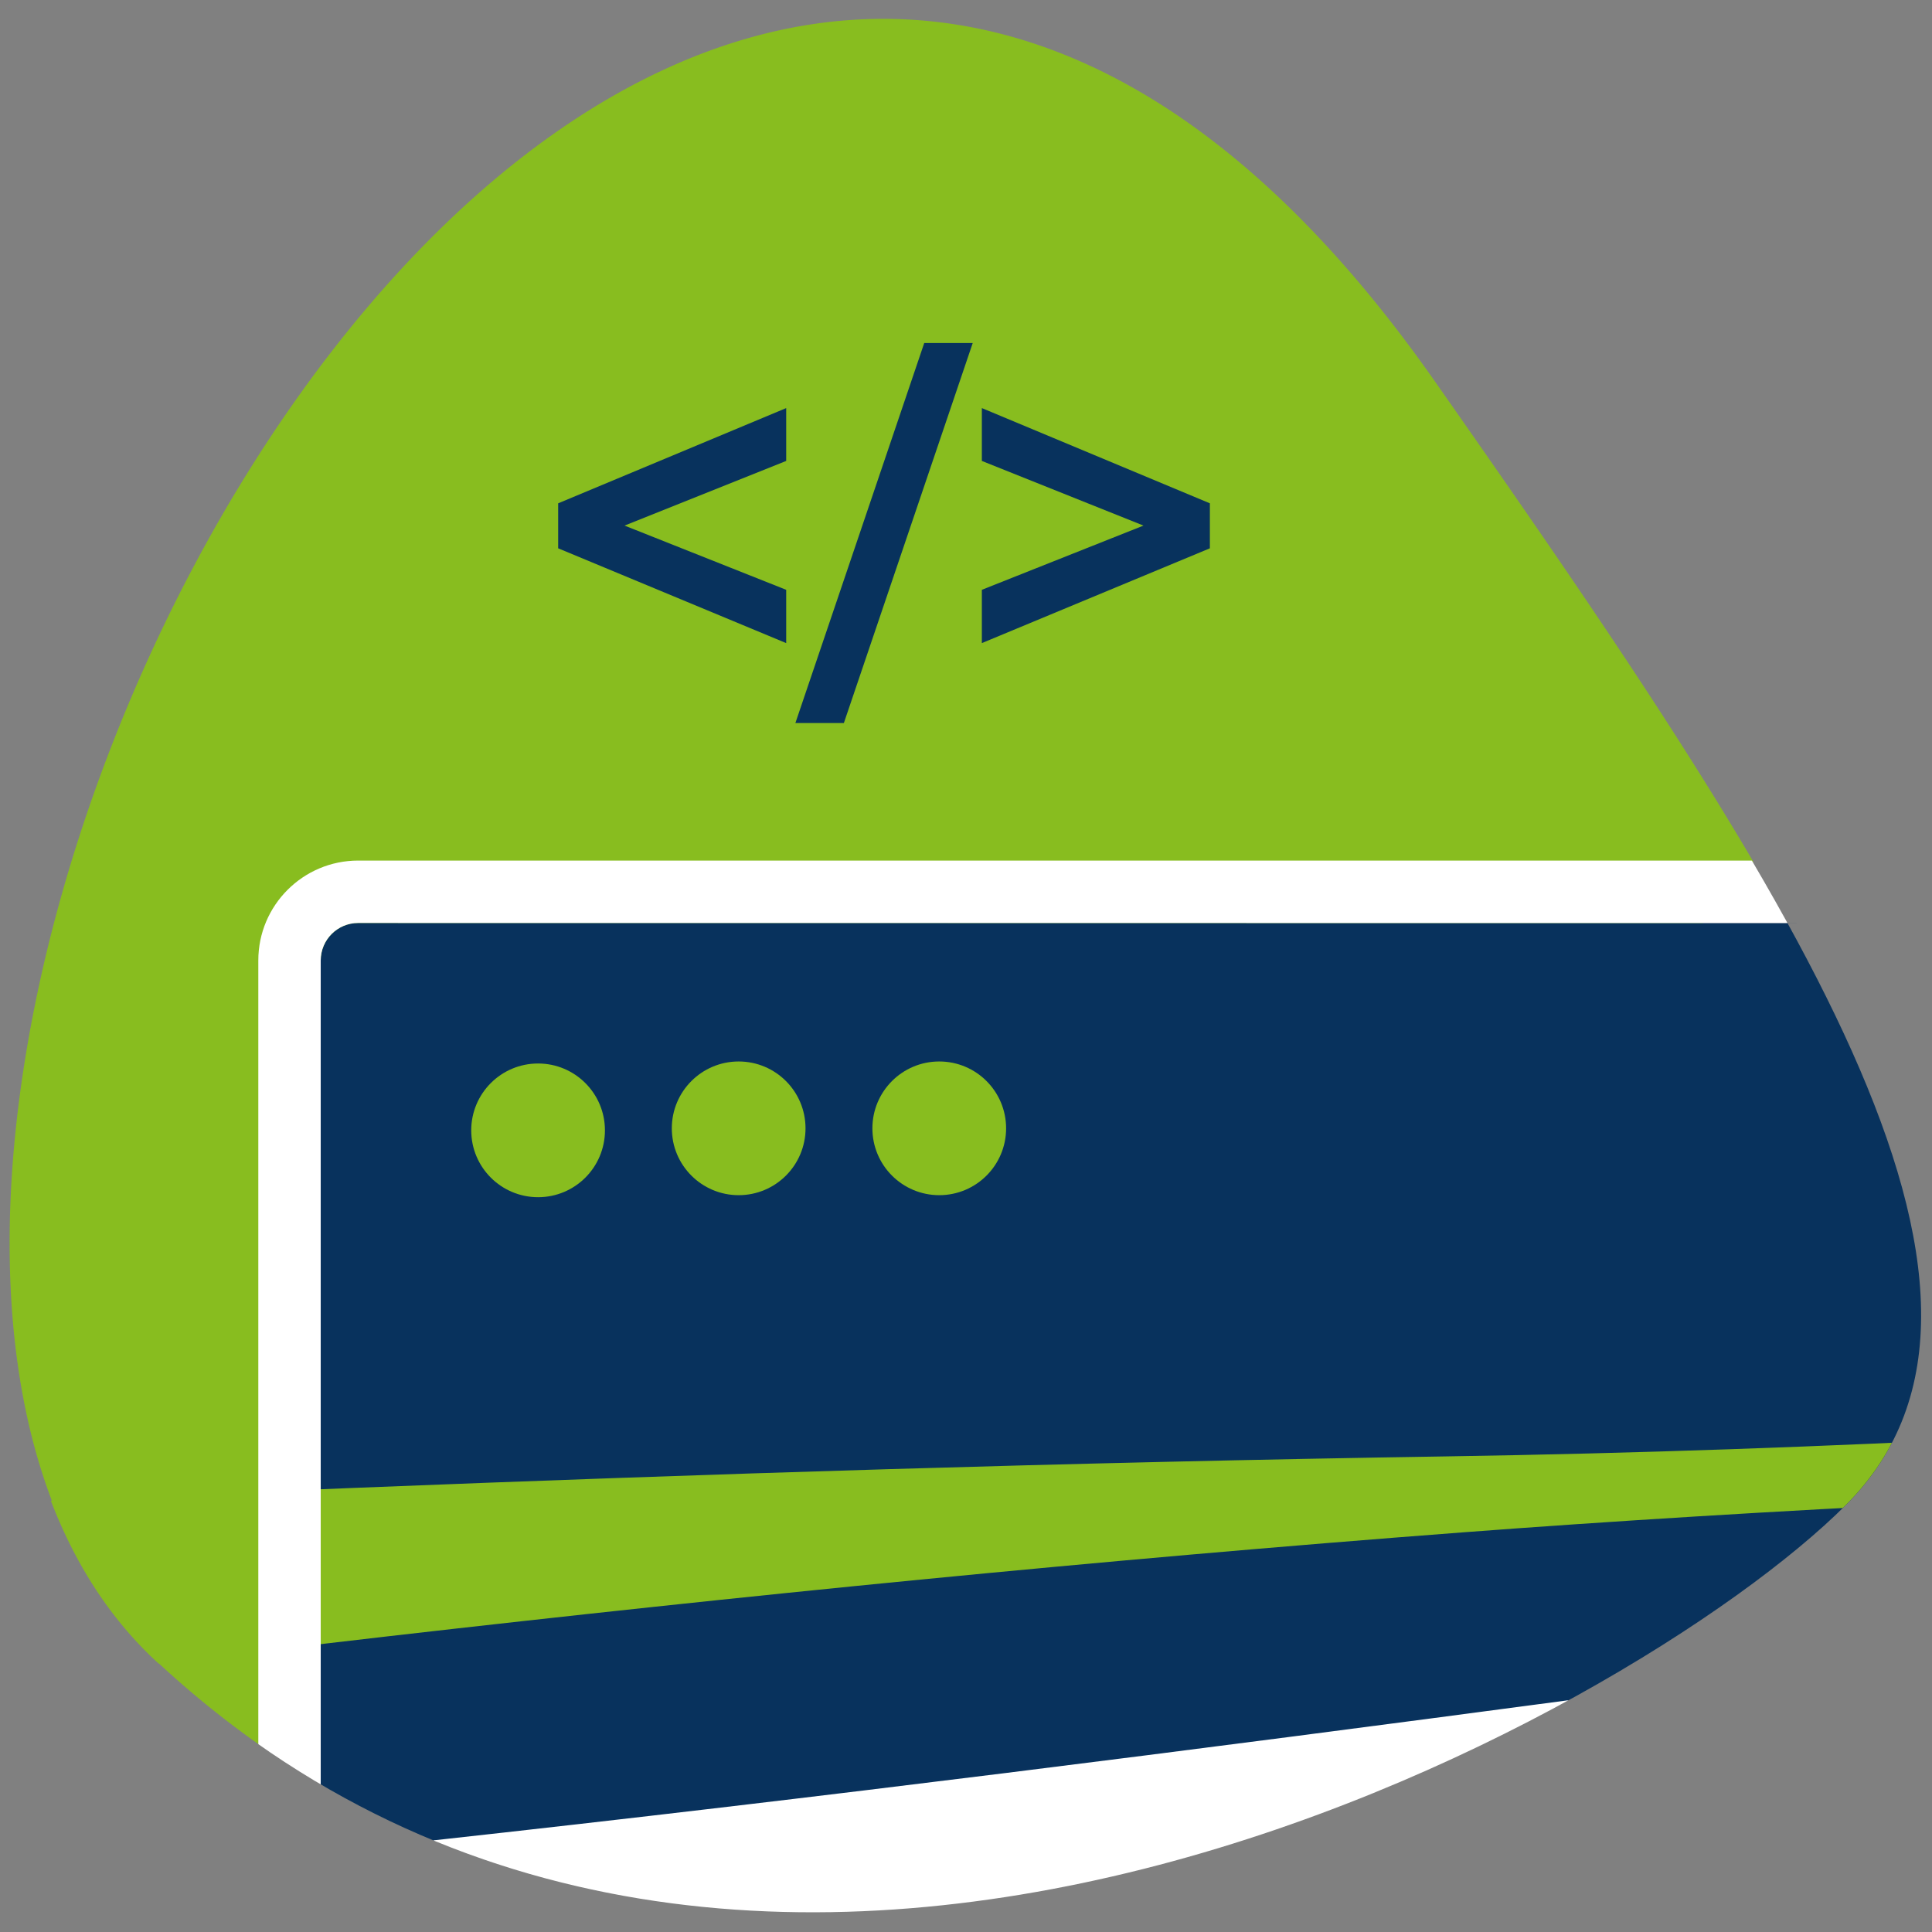
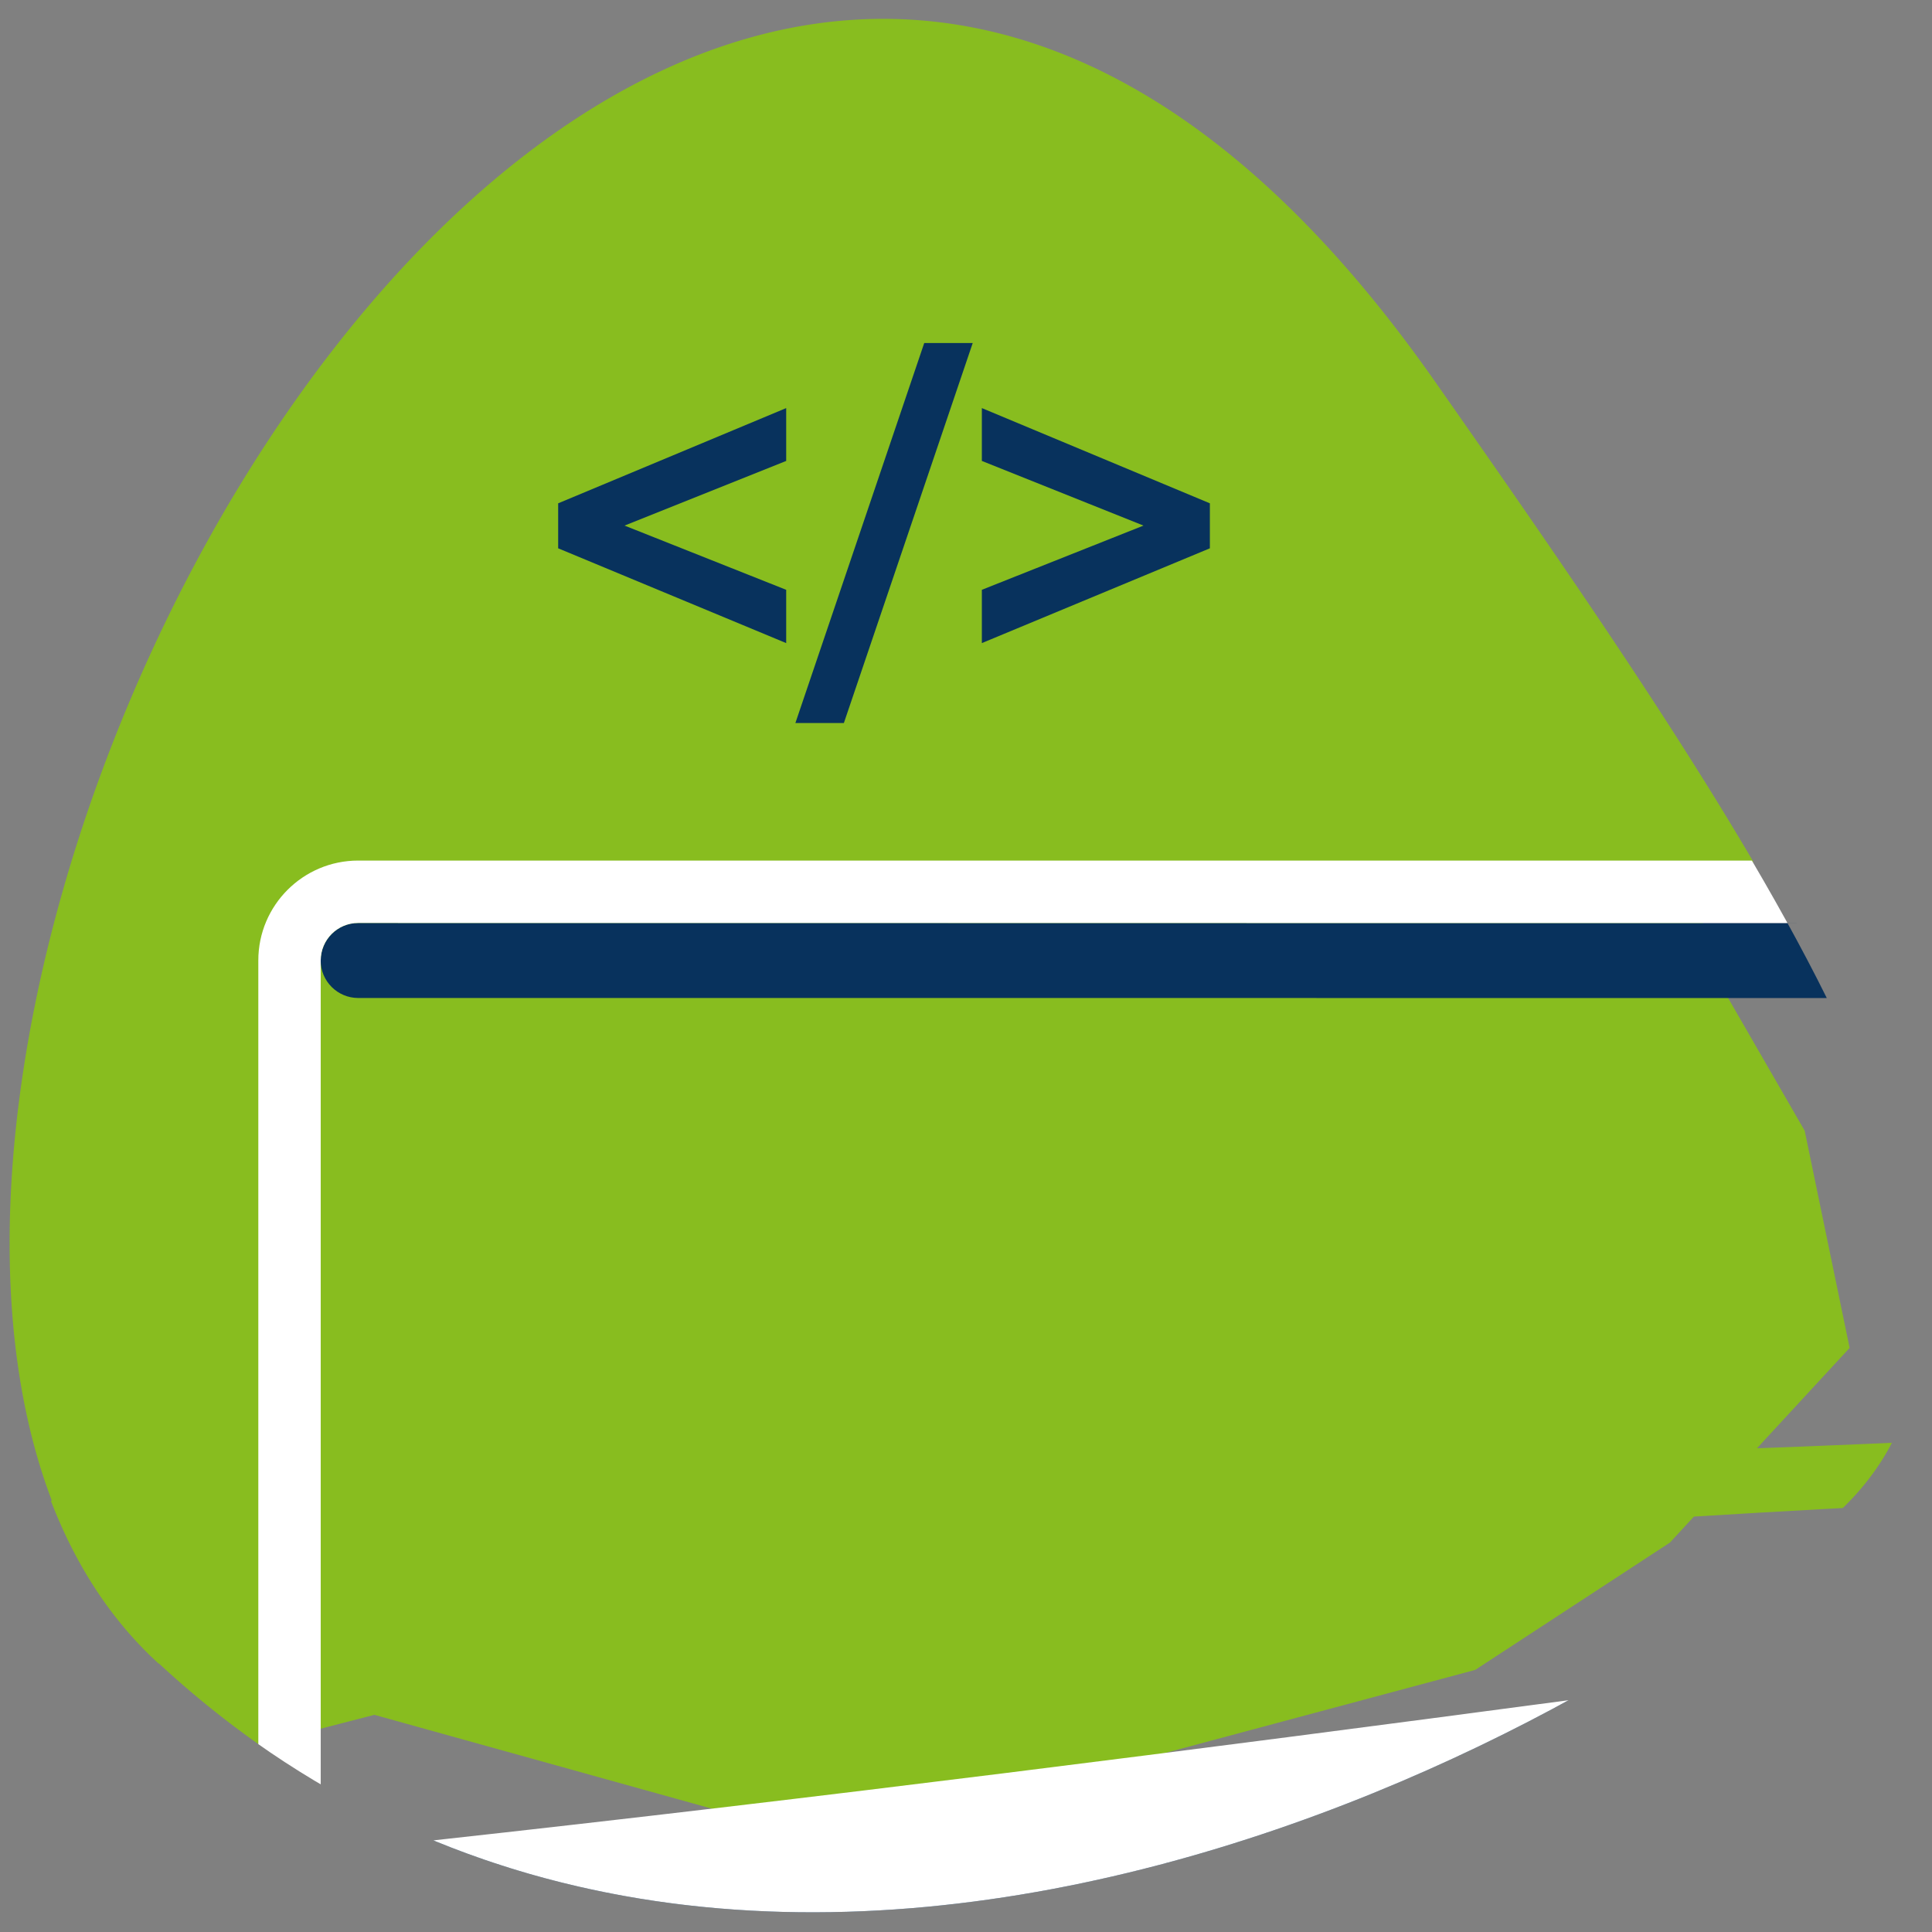
<svg xmlns="http://www.w3.org/2000/svg" viewBox="0 0 258 258" xml:space="preserve" fill-rule="evenodd" clip-rule="evenodd" stroke-linejoin="round" stroke-miterlimit="2">
  <rect x="0" y="0" width="258" height="258" fill="#808080" stroke="none" />
  <path fill="none" d="M0 0h258v258H0z" />
  <path d="M34.595 232.975 50 229l61.14 17L197 223l26-17 24-26-6-29-15-26 8.13-9.941c-11.46-19.52-26.35-41.062-42.49-64.098C83.11-103.958-49.421 156.491 21.022 221.954a128.93 128.93 0 0 0 13.573 11.021Z" fill="#88bd1f" fill-rule="nonzero" />
  <g transform="matrix(2.356 8.793 9.425 -2.525 2354.52 -4550.06)">
    <path d="M440.006-357.595c10.031 5.871 6.414 19.325 4.199 22.896-2.216 3.572-9.03 1.407-17.492-1.469-19.524-6.635 4.344-26.664 13.293-21.427Z" fill="none" />
    <clipPath id="a">
      <path d="M440.006-357.595c10.031 5.871 6.414 19.325 4.199 22.896-2.216 3.572-9.03 1.407-17.492-1.469-19.524-6.635 4.344-26.664 13.293-21.427Z" clip-rule="nonzero" />
    </clipPath>
    <g clip-path="url(#a)">
-       <path d="M438.725-325c-.293.074-.595-.089-.673-.362l-7.74-26.947c-.078-.273.096-.554.39-.628l28.882-7.22c.293-.073.594.09.673.362l7.739 26.947c.078.274-.096.555-.388.628L438.725-325Zm7.196-14.059.085-.833.064-5.321-.444-3.921-2.029-5.43.99-.358 2.74 8.546-.095 7.982-1.31-.665Z" fill="#08325d" />
+       <path d="M438.725-325c-.293.074-.595-.089-.673-.362l-7.74-26.947c-.078-.273.096-.554.39-.628c.293-.073.594.09.673.362l7.739 26.947c.078.274-.096.555-.388.628L438.725-325Zm7.196-14.059.085-.833.064-5.321-.444-3.921-2.029-5.43.99-.358 2.74 8.546-.095 7.982-1.31-.665Z" fill="#08325d" />
      <path d="M450.576-310.476c-2.977-10.18-5.818-21.367-7.437-29.396-1.984-9.844-3.392-19.377-4.685-28.69l-3.306.826c1.955 8.383 4.153 17.897 6.853 27.921 2.715 10.078 4.568 20.386 6.038 29.973l2.537-.634Z" fill="#88bd1f" />
      <path d="M445.921-339.058c1.169-4.47 1.469-10.884-2.324-15.507.863 5.245 1.613 10.41 2.324 15.507Z" fill="#fff" fill-rule="nonzero" />
      <path d="M438.961-324.173c-.78.195-1.584-.239-1.794-.967l-7.739-26.947c-.209-.729.255-1.479 1.036-1.674l28.883-7.22c.78-.196 1.585.237 1.794.966l7.739 26.947c.21.729-.255 1.479-1.035 1.674l-28.884 7.22Zm-.237-.826c-.293.073-.594-.089-.672-.362l-7.74-26.947c-.078-.274.096-.555.389-.628l28.883-7.22c.293-.074.594.089.673.362l7.739 26.947c.078.273-.096.554-.389.628L438.724-325Z" fill="#fff" />
    </g>
  </g>
-   <circle cx="309.301" cy="6401.93" r="7.188" fill="#88bd1f" transform="matrix(1.242 0 0 1.242 -312.296 -7800.25)" />
  <circle cx="309.301" cy="6401.93" r="7.188" fill="#88bd1f" transform="matrix(1.242 0 0 1.242 -285.51 -7800.52)" />
-   <circle cx="309.301" cy="6401.93" r="7.188" fill="#88bd1f" transform="matrix(1.242 0 0 1.242 -258.724 -7800.52)" />
  <g>
    <path d="m104.988 78.763-21.583-8.575 21.583-8.634v-7.058l-30.45 12.717v6.008l30.45 12.658v-7.116ZM129.899 45.804h-6.475l-17.208 50.75h6.475l17.208-50.75ZM131.117 78.763v7.116l30.45-12.658v-6.008l-30.45-12.717v7.058l21.584 8.634-21.584 8.575Z" fill="#08325d" fill-rule="nonzero" />
  </g>
</svg>